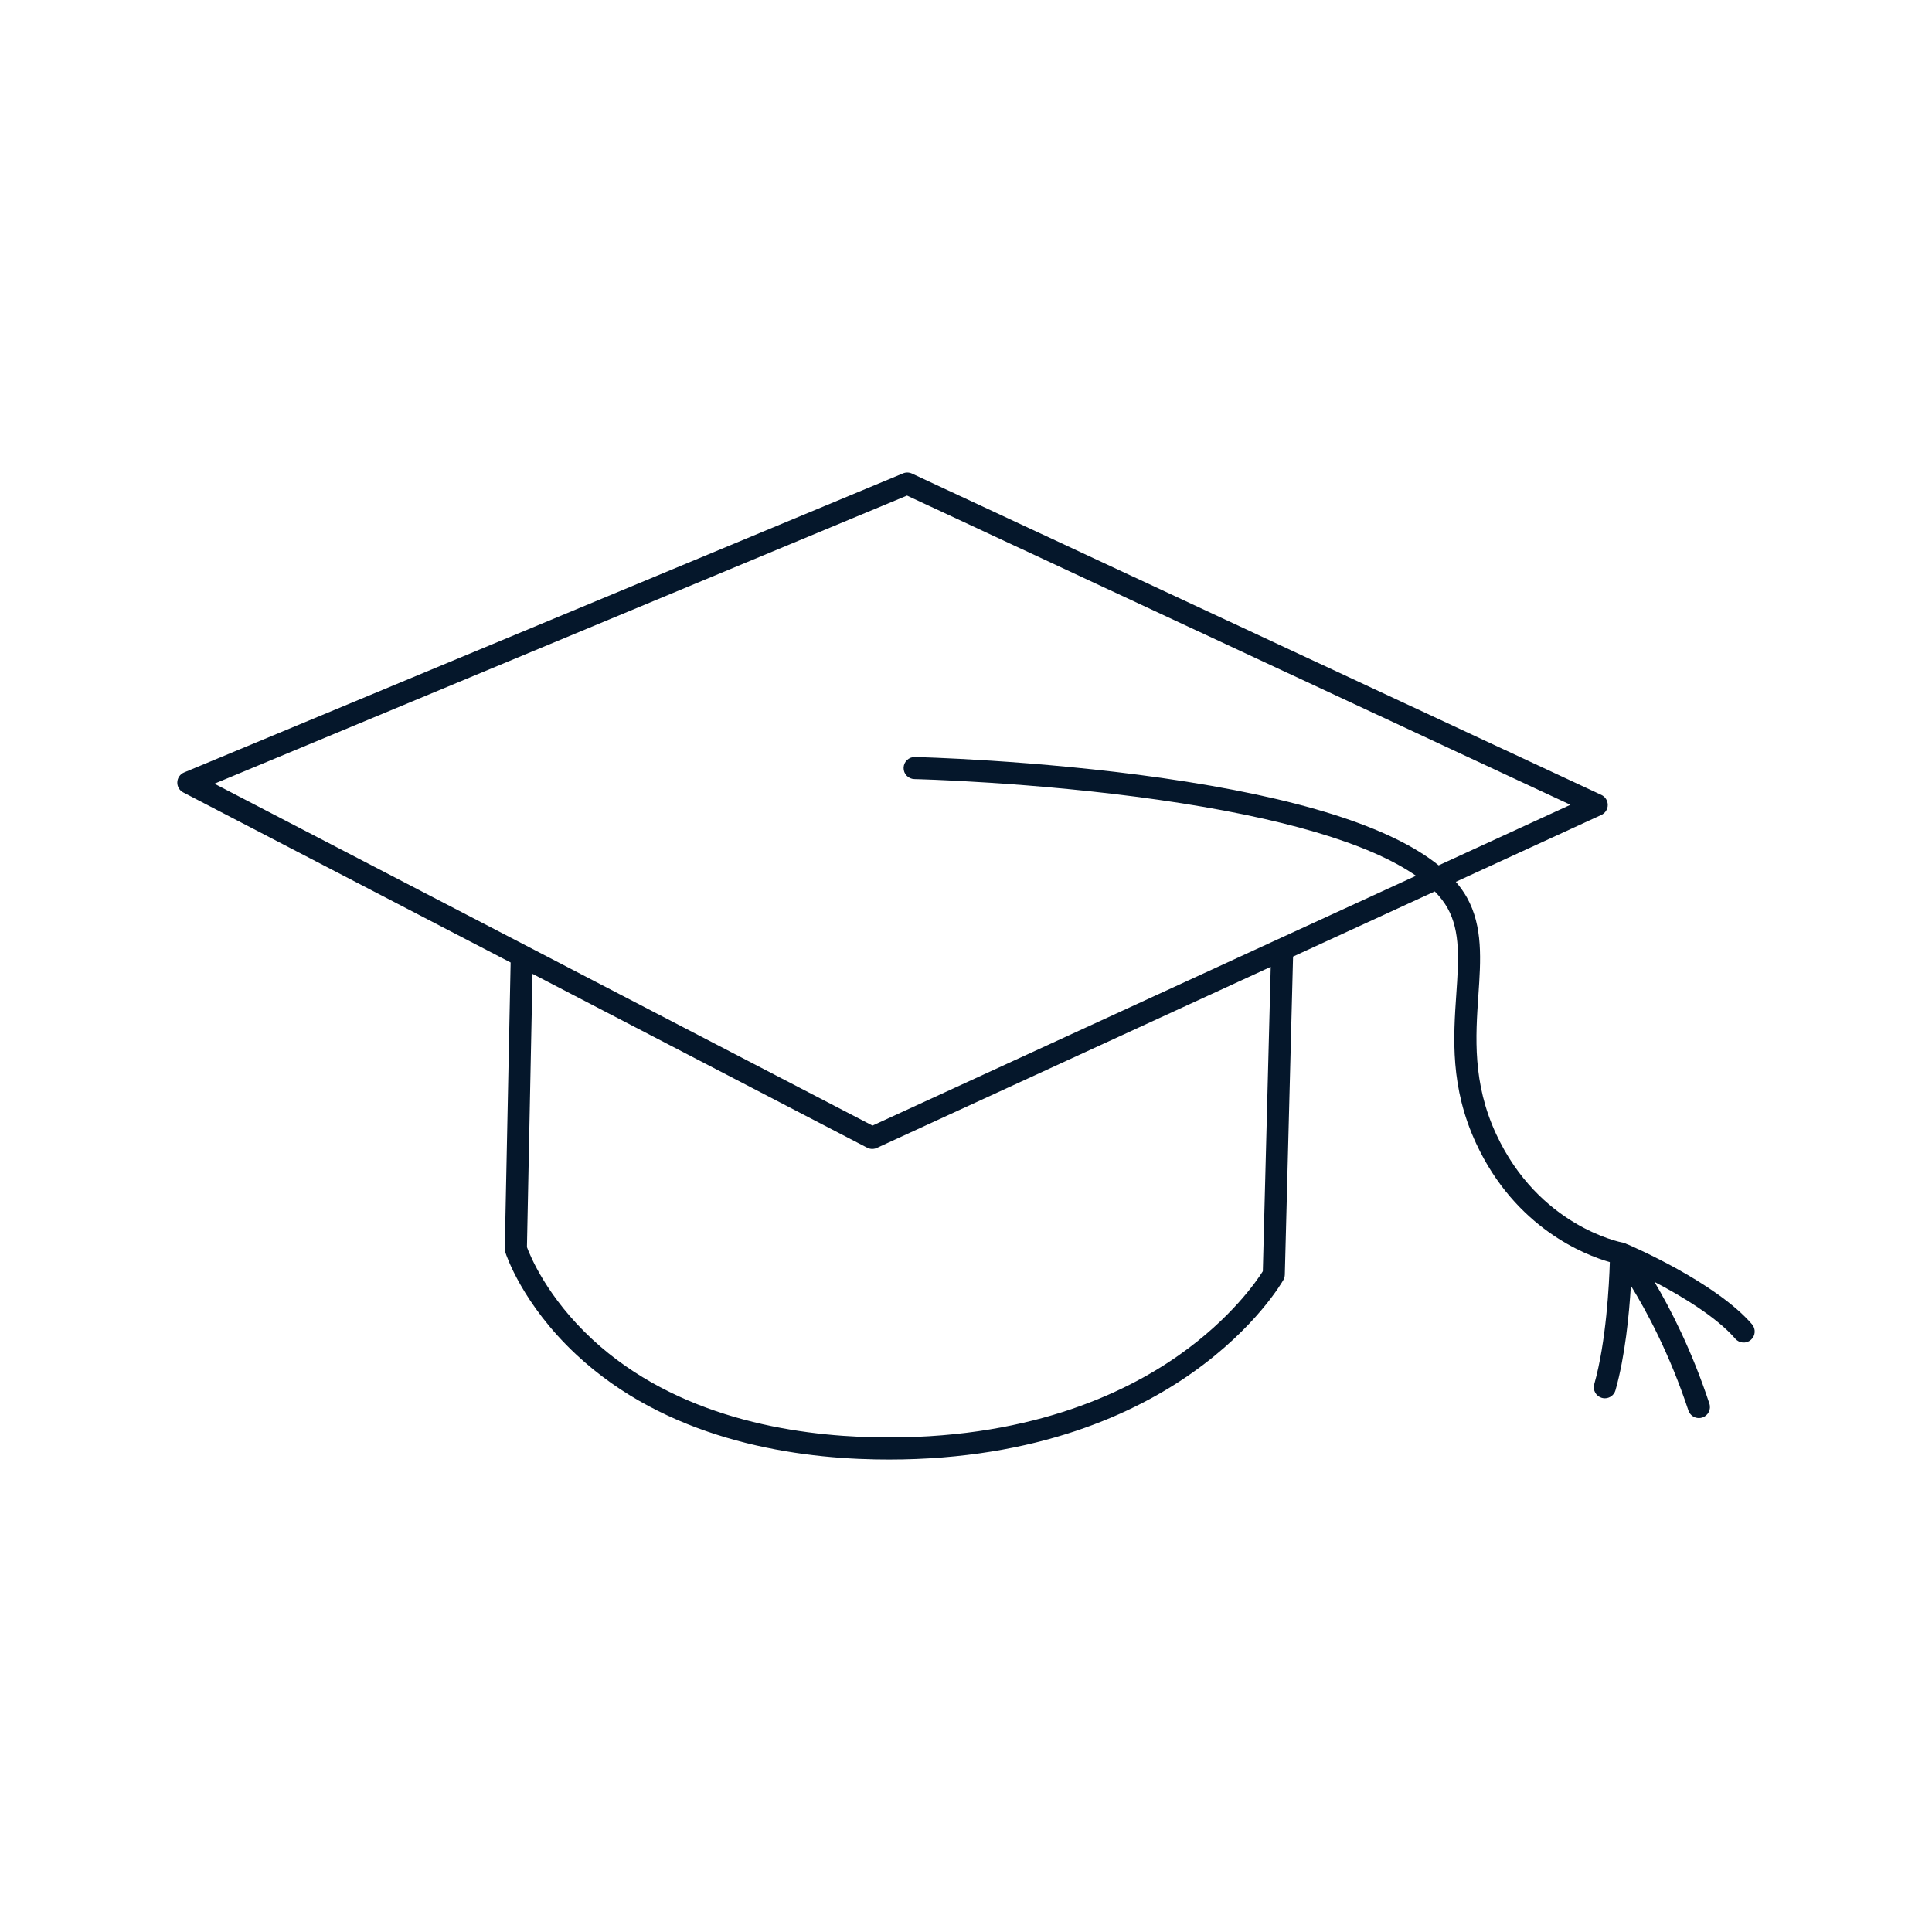
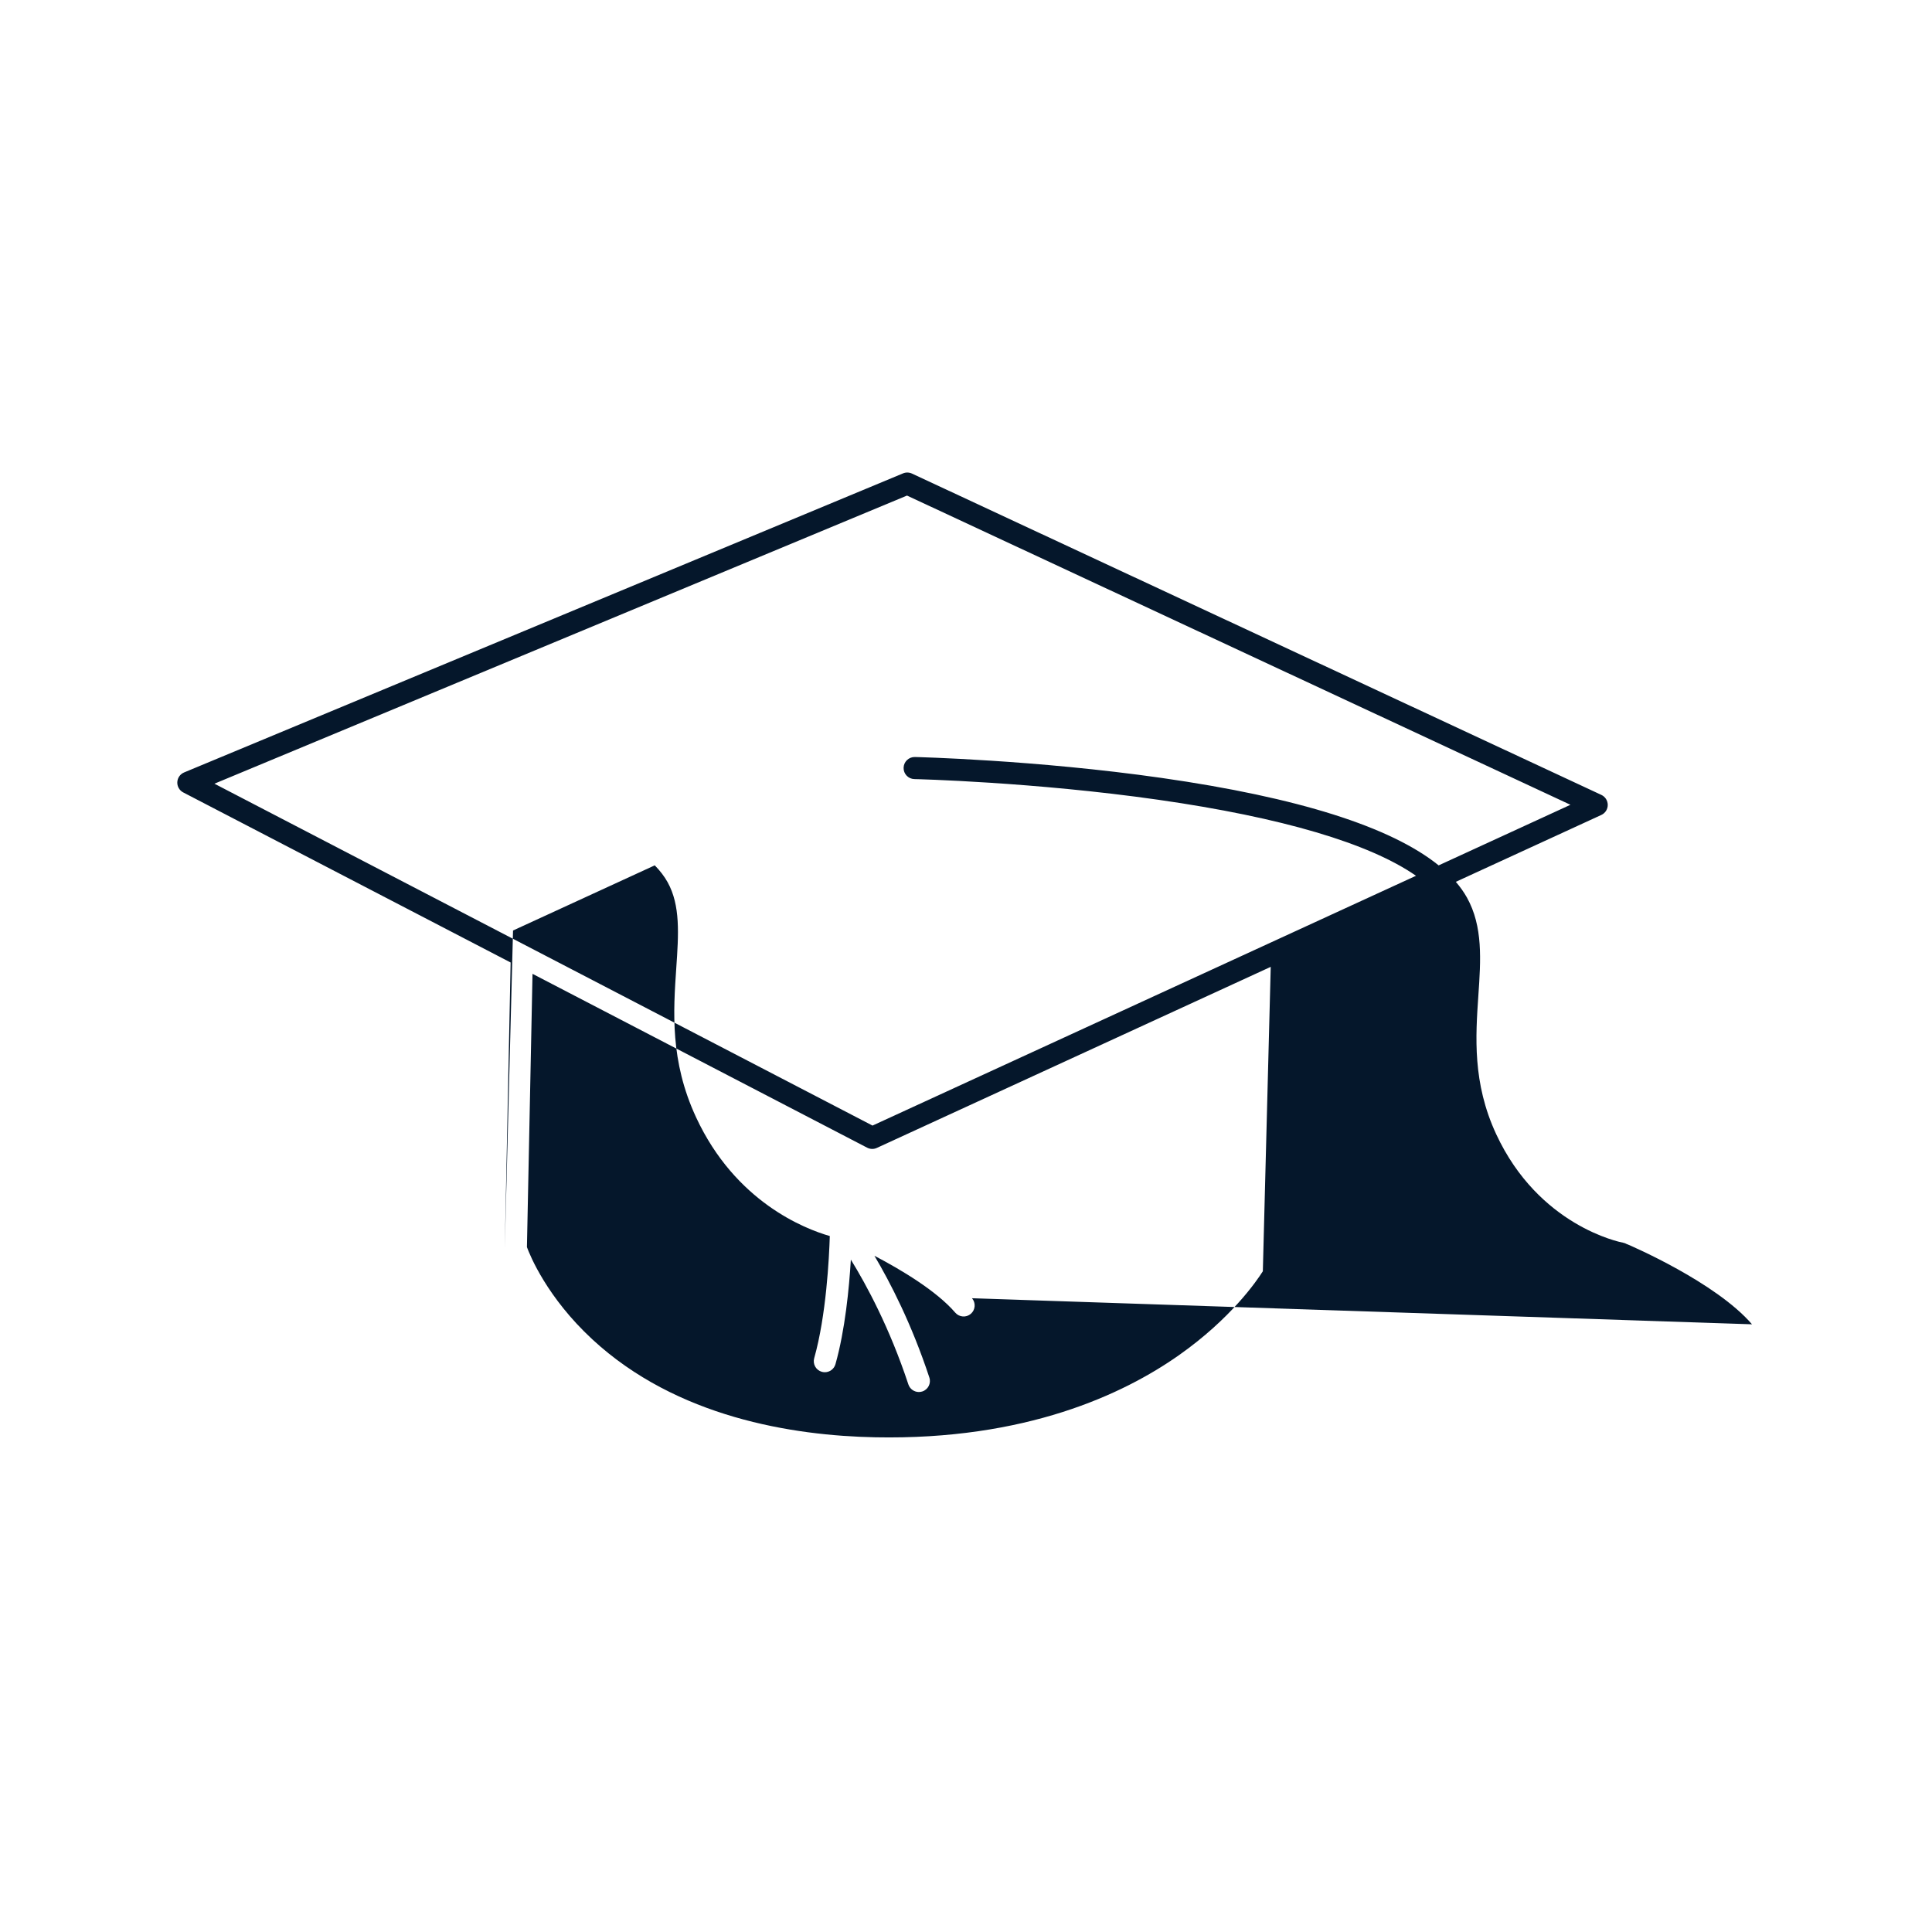
<svg xmlns="http://www.w3.org/2000/svg" id="Vrstva_1" viewBox="0 0 700 700">
  <defs>
    <style>.cls-1{fill:#05172b;}</style>
  </defs>
-   <path class="cls-1" d="M634.79,479.82c-13.12-15.22-43.77-28.4-45.06-28.95-.1-.04-.2-.07-.3-.1-.4-.24-.85-.42-1.34-.51-1.24-.23-30.58-6.13-46-39.35-8.62-18.56-7.46-35.4-6.45-50.26.88-12.83,1.71-24.95-4.14-35.45-1.09-1.95-2.44-3.85-4.03-5.7l52.72-24.23c1.42-.65,2.33-2.06,2.33-3.62s-.9-2.98-2.31-3.64l-249.79-116.43c-1.02-.47-2.19-.5-3.23-.07l-260.49,108.36c-1.43.6-2.39,1.97-2.46,3.52-.07,1.55.77,3,2.15,3.72l118.62,61.62-2.12,103.69c0,.44.05.87.19,1.29.24.76,6.09,18.75,25.67,37.05,32.4,30.29,76.73,37.38,108.21,38,1.72.03,3.43.05,5.12.05,53.97,0,89.5-16.98,109.99-31.49,23.09-16.35,32.54-32.9,32.93-33.6.32-.57.49-1.2.51-1.85l2.99-115.28,51.35-23.61c1.93,1.98,3.49,4.01,4.65,6.1,4.69,8.43,3.98,18.9,3.15,31.01-1.08,15.82-2.31,33.75,7.17,54.18,14.24,30.66,39.37,40.42,48.45,43.02-.24,7.86-1.29,28.87-5.65,44.25-.6,2.13.63,4.34,2.76,4.94.36.1.73.15,1.09.15,1.74,0,3.35-1.15,3.85-2.91,3.49-12.34,4.96-27.58,5.58-37.88,5.57,9.03,14.04,24.63,20.84,45.21.56,1.68,2.12,2.75,3.8,2.75.42,0,.84-.07,1.26-.2,2.1-.69,3.24-2.96,2.54-5.05-6.42-19.44-14.18-34.47-19.9-44.11,9.7,5.08,22.46,12.69,29.29,20.61,1.44,1.67,3.97,1.86,5.64.42,1.67-1.44,1.86-3.97.42-5.64ZM328.64,179.56l240.36,112.03-47.75,21.95c-17.32-13.98-50.94-24.61-100.38-31.68-45.73-6.54-88.95-7.57-89.39-7.58-2.21-.04-4.04,1.7-4.09,3.91s1.7,4.04,3.91,4.09c.43,0,43.17,1.03,88.43,7.5,44.8,6.41,76.47,15.81,93.31,27.53l-196.91,90.51-238.44-123.87,250.95-104.4ZM457.55,460.6c-2.14,3.4-11.48,17.11-30.47,30.46-20.11,14.14-55.52,30.77-109.95,29.7-29.93-.59-72.02-7.23-102.55-35.52-16.35-15.15-22.53-30.3-23.66-33.38l2.02-99.02,121.25,62.99c.58.3,1.21.45,1.84.45.57,0,1.14-.12,1.67-.37l142.71-65.6-2.86,110.29Z" />
+   <path class="cls-1" d="M634.79,479.82c-13.12-15.22-43.77-28.4-45.06-28.95-.1-.04-.2-.07-.3-.1-.4-.24-.85-.42-1.34-.51-1.24-.23-30.58-6.13-46-39.35-8.62-18.56-7.46-35.4-6.45-50.26.88-12.83,1.71-24.95-4.14-35.45-1.09-1.95-2.44-3.85-4.03-5.7l52.72-24.23c1.42-.65,2.33-2.06,2.33-3.62s-.9-2.98-2.31-3.64l-249.79-116.43c-1.02-.47-2.19-.5-3.23-.07l-260.49,108.36c-1.43.6-2.39,1.97-2.46,3.52-.07,1.55.77,3,2.15,3.72l118.62,61.62-2.12,103.69l2.99-115.28,51.35-23.61c1.93,1.98,3.49,4.01,4.65,6.1,4.69,8.43,3.98,18.9,3.15,31.01-1.08,15.82-2.31,33.75,7.17,54.18,14.24,30.66,39.37,40.42,48.45,43.02-.24,7.86-1.29,28.87-5.65,44.25-.6,2.13.63,4.34,2.76,4.94.36.1.73.15,1.09.15,1.74,0,3.35-1.15,3.85-2.91,3.49-12.34,4.96-27.58,5.58-37.88,5.57,9.03,14.04,24.63,20.84,45.21.56,1.68,2.12,2.75,3.8,2.75.42,0,.84-.07,1.26-.2,2.1-.69,3.24-2.96,2.54-5.05-6.42-19.44-14.18-34.47-19.9-44.11,9.7,5.08,22.46,12.69,29.29,20.61,1.44,1.67,3.97,1.86,5.64.42,1.67-1.44,1.86-3.97.42-5.64ZM328.64,179.56l240.36,112.03-47.75,21.95c-17.32-13.98-50.94-24.61-100.38-31.68-45.73-6.54-88.95-7.57-89.39-7.58-2.21-.04-4.04,1.7-4.09,3.91s1.7,4.04,3.91,4.09c.43,0,43.17,1.03,88.43,7.5,44.8,6.41,76.47,15.81,93.31,27.53l-196.91,90.51-238.44-123.87,250.95-104.4ZM457.55,460.6c-2.14,3.4-11.48,17.11-30.47,30.46-20.11,14.14-55.52,30.77-109.95,29.7-29.93-.59-72.02-7.23-102.55-35.52-16.35-15.15-22.53-30.3-23.66-33.38l2.02-99.02,121.25,62.99c.58.3,1.21.45,1.84.45.57,0,1.14-.12,1.67-.37l142.71-65.6-2.86,110.29Z" />
</svg>